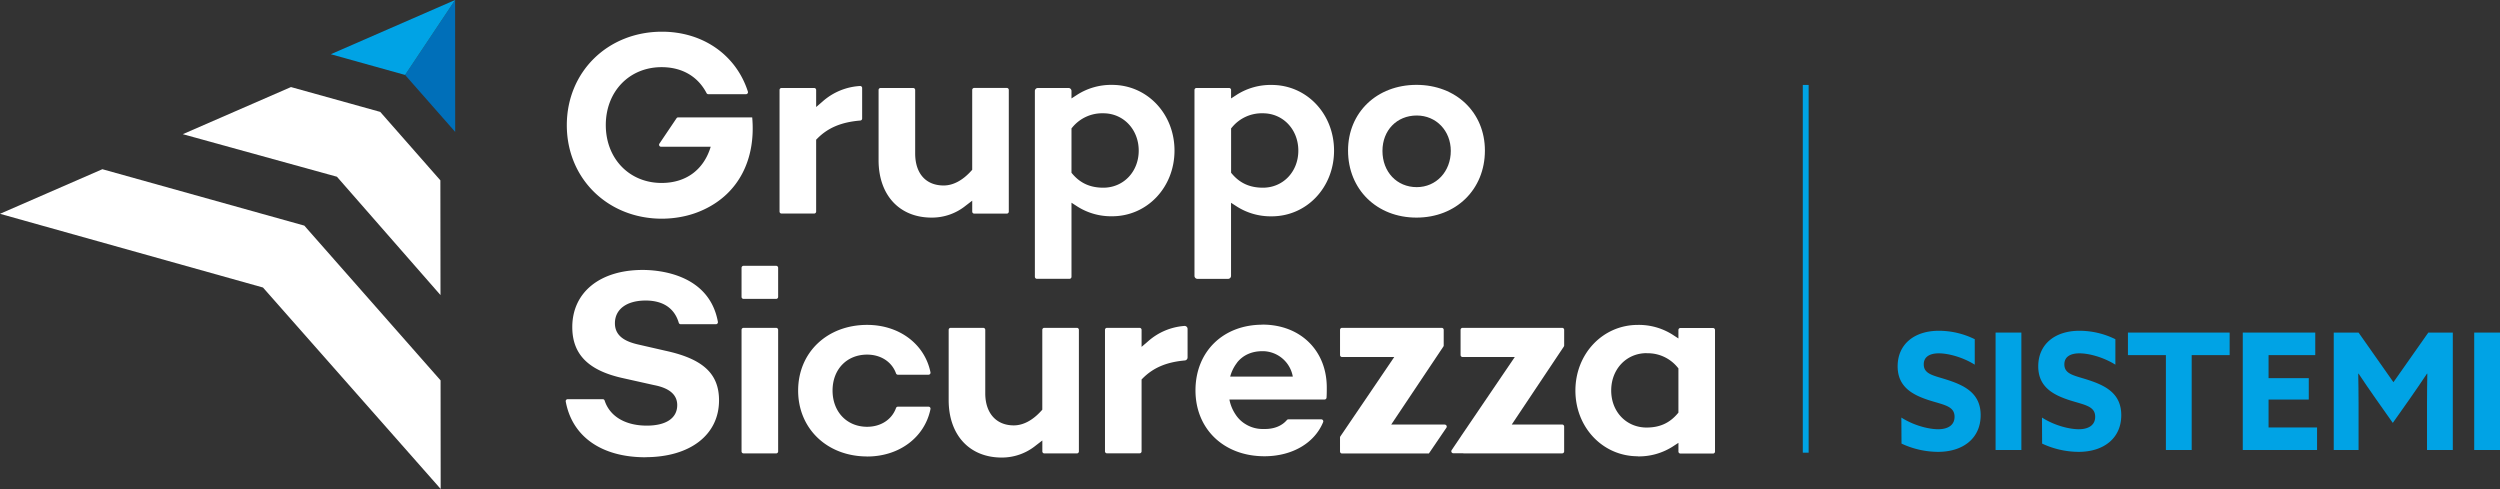
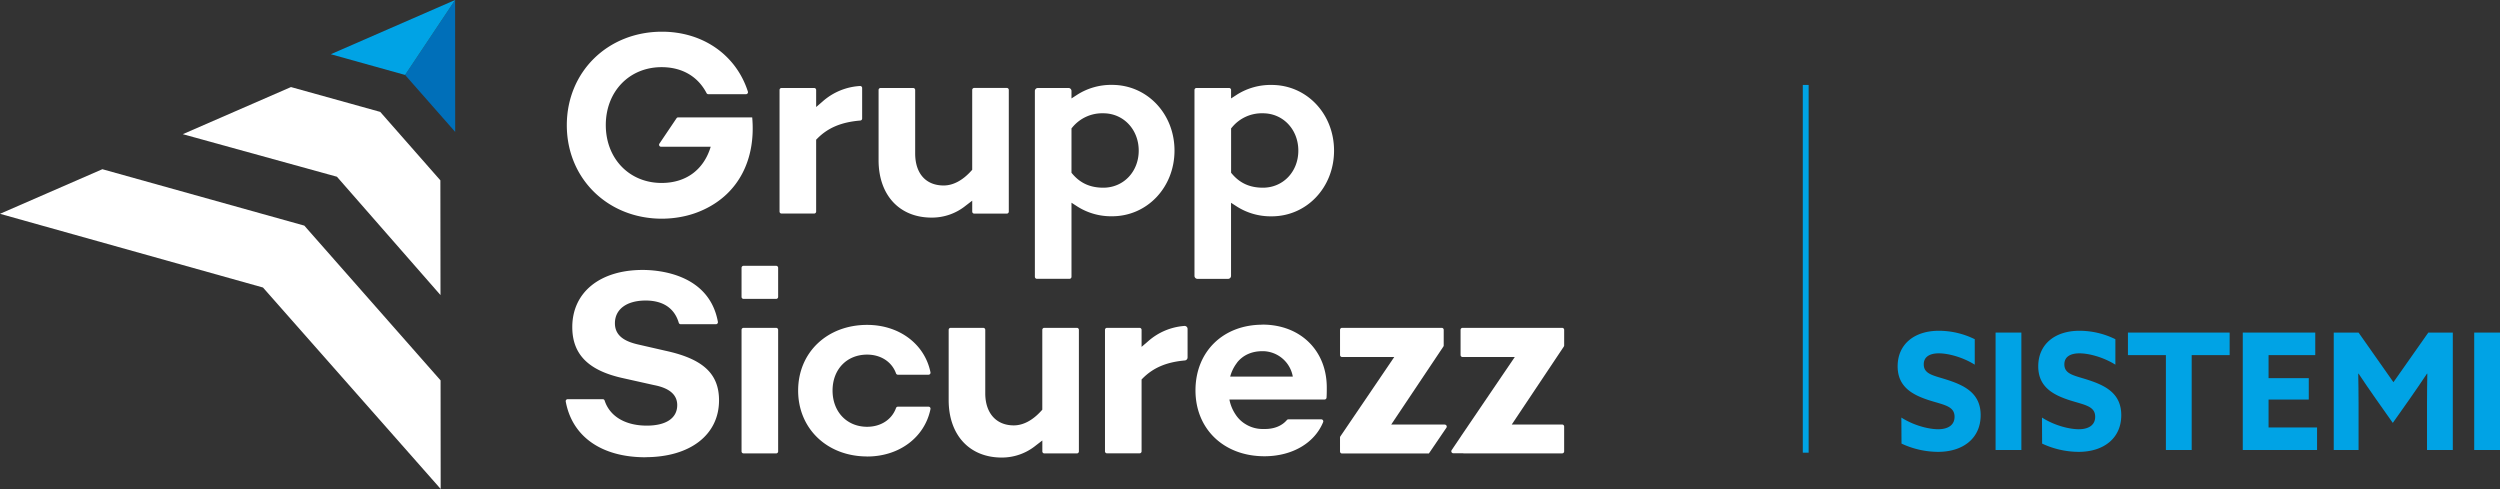
<svg xmlns="http://www.w3.org/2000/svg" viewBox="0 0 1252.28 244.93">
  <rect x="0" y="0" width="1252.28" height="244.93" fill="#333333" stroke="none" />
  <title>logo-gruppo-sicurezza-sistemi</title>
  <g id="Layer_2" data-name="Layer 2">
    <g id="Layer_1-2" data-name="Layer 1">
      <polygon points="227.97 0 202.91 37.54 228.01 66.07 227.97 0" style="fill:#006fb9" />
      <polygon points="165.69 27.16 202.91 37.54 227.97 0 165.69 27.16" style="fill:#00a3e5" />
      <polygon points="220.65 147.81 220.59 90.34 190.46 56.05 190.46 56.06 190.46 56.05 145.75 43.61 91.56 67.21 168.78 88.53 168.78 88.53 168.78 88.53 220.65 147.81" style="fill:#fff" />
      <polygon points="220.74 244.93 220.69 190.54 152.43 113.01 152.43 113.01 152.43 113.01 51.28 84.76 0 107.1 131.73 144.02 220.74 244.93" style="fill:#fff" />
      <path d="M390.48,106V45.07a1,1,0,0,1,1-1h16.34a1,1,0,0,1,1,1v8.54l3.31-2.85a30.88,30.88,0,0,1,18.65-7.68,1,1,0,0,1,1.08,1V59.38a1,1,0,0,1-.93,1c-9.43.78-16.13,3.58-21.52,9l-.59.59v36a1,1,0,0,1-1,1H391.48a1,1,0,0,1-1-1" style="fill:#fff" />
      <path d="M466.64,109c-16.13,0-26.55-11.29-26.55-28.76V45.07a1,1,0,0,1,1-1h16.33a1,1,0,0,1,1,1V76.84c0,10.06,5.34,16.07,14.29,16.07,4.7,0,9.46-2.52,13.76-7.28l.52-.58v-40a1,1,0,0,1,1-1h16.33a1,1,0,0,1,1,1V106a1,1,0,0,1-1,1H488a1,1,0,0,1-1-1v-5.48L483.76,103A26.89,26.89,0,0,1,466.64,109" style="fill:#fff" />
      <path d="M552.66,56.75a19.31,19.31,0,0,0-15.46,7l-.48.56V86.55l.48.56c4,4.71,9,6.91,15.46,6.91,10.11,0,17.74-8,17.74-18.57s-7.63-18.7-17.74-18.7m-34.28,82V45.57a1.51,1.51,0,0,1,1.51-1.5h15.33a1.5,1.5,0,0,1,1.5,1.5v3.74l3.09-2a31.53,31.53,0,0,1,17.26-4.79c17.52,0,31.25,14.45,31.25,32.9s-13.73,32.91-31.25,32.91a31.55,31.55,0,0,1-17.26-4.79l-3.09-2v37.12a1,1,0,0,1-1,1H519.39a1,1,0,0,1-1-1" style="fill:#fff" />
      <path d="M632.61,56.75a19.28,19.28,0,0,0-15.45,7l-.49.56V86.55l.49.56c4,4.71,9,6.91,15.45,6.91,10.11,0,17.74-8,17.74-18.57s-7.63-18.7-17.74-18.7m-34.28,81.47V45.07a1,1,0,0,1,1-1h16.33a1,1,0,0,1,1,1v4.24l3.09-2A31.56,31.56,0,0,1,637,42.55c17.52,0,31.24,14.45,31.24,32.9S654.55,108.36,637,108.36a31.61,31.61,0,0,1-17.27-4.79l-3.09-2v36.62a1.5,1.5,0,0,1-1.5,1.5H599.84a1.51,1.51,0,0,1-1.51-1.5" style="fill:#fff" />
-       <path d="M709.67,57.86c-10,0-17.18,7.45-17.18,17.73,0,10.52,7.22,18.15,17.18,18.15,9.72,0,17.05-7.8,17.05-18.15,0-10.11-7.33-17.73-17.05-17.73M709.53,109c-19.86,0-34.28-14.12-34.28-33.59,0-19.06,14.42-32.9,34.28-32.9s34.28,13.84,34.28,32.9c0,19.47-14.41,33.59-34.28,33.59" style="fill:#fff" />
      <path d="M376.78,58.8H339.7a1,1,0,0,0-.83.45l-8.56,12.7a1,1,0,0,0,.83,1.56H356c-3.49,11.54-12.36,18.13-24.6,18.13-16.19,0-27.95-12.22-27.95-29s11.76-29,27.95-29c10.2,0,18.15,4.6,22.52,13a1,1,0,0,0,.87.54h18.84a1,1,0,0,0,1-1.3c-5.88-18.32-22.5-30-43.05-30-27.17,0-47.66,20.13-47.66,46.83s20.49,46.84,47.66,46.84c1.2,0,2.47-.06,3.87-.16l1.16-.1c.82-.08,1.63-.18,2.44-.3,1.18-.17,2.37-.38,3.8-.7a45.67,45.67,0,0,0,9.84-3.37c17.19-8.07,25.94-24.93,24.11-46" style="fill:#fff" />
      <path d="M723.7,212.65H696.88L723,173.6a1,1,0,0,0,.17-.55v-7.83a1,1,0,0,0-1-1H672.24a1,1,0,0,0-1,1v12.61a1,1,0,0,0,1,1H698.4l-27,39.77a1,1,0,0,0-.17.56v7a1,1,0,0,0,1,1h43.51l8.78-12.91a1,1,0,0,0-.83-1.56" style="fill:#fff" />
      <path d="M323.29,229.05c-22,0-36.69-10.38-39.9-27.91a1,1,0,0,1,1-1.19h17.54a1,1,0,0,1,.94.7c2.57,7.89,10.33,12.55,21.11,12.55,9.69,0,15.25-3.75,15.25-10.29,0-5.16-3.89-8.52-11.57-10l-15.39-3.44c-17.47-3.78-25.61-11.92-25.61-25.63,0-17.39,13.84-28.62,35.25-28.62,7.88,0,33.31,1.91,37.69,26a1,1,0,0,1-1,1.18H341a1,1,0,0,1-1-.72c-2.16-7.3-7.87-11.14-16.59-11.14-9.5,0-15.39,4.36-15.39,11.39s6.24,9.47,12.34,10.79l13.08,3c18.74,4.08,26.73,11.5,26.73,24.81,0,17.3-14.49,28.48-36.9,28.48" style="fill:#fff" />
      <path d="M372.45,227.12h16.33a1,1,0,0,0,1-1V165.22a1,1,0,0,0-1-1H372.45a1,1,0,0,0-1,1v60.89a1,1,0,0,0,1,1" style="fill:#fff" />
      <path d="M434.36,228.64c-20,0-34.56-13.9-34.56-33s14.54-32.9,34.56-32.9c16.15,0,28.86,9.65,31.73,23.76a1,1,0,0,1-1,1.2H449.75a1,1,0,0,1-.93-.68c-2.06-5.75-7.58-9.39-14.46-9.39-10.2,0-17.32,7.41-17.32,18s7.12,18.15,17.32,18.15c6.88,0,12.4-3.64,14.46-9.39a1,1,0,0,1,.93-.68h15.34a1,1,0,0,1,1,1.2c-2.87,14.1-15.58,23.76-31.73,23.76" style="fill:#fff" />
      <path d="M501.76,229.19c-16.13,0-26.56-11.29-26.56-28.76V165.22a1,1,0,0,1,1-1h16.33a1,1,0,0,1,1,1V197c0,9.92,5.47,16.08,14.29,16.08,4.7,0,9.46-2.52,13.77-7.29l.51-.57v-40a1,1,0,0,1,1-1h16.33a1,1,0,0,1,1,1v60.9a1,1,0,0,1-1,1H523.12a1,1,0,0,1-1-1v-5.48l-3.23,2.48a26.91,26.91,0,0,1-17.12,6.07" style="fill:#fff" />
      <path d="M553.5,226.12v-60.9a1,1,0,0,1,1-1h16.33a1,1,0,0,1,1,1v8.53l3.31-2.84a30.75,30.75,0,0,1,18.12-7.64,1.49,1.49,0,0,1,1.61,1.5v14.3a1.51,1.51,0,0,1-1.39,1.49c-9.19.83-15.76,3.62-21.06,8.93l-.59.59v36a1,1,0,0,1-1,1H554.5a1,1,0,0,1-1-1" style="fill:#fff" />
-       <path d="M824.8,176.9c-10.11,0-17.73,8-17.73,18.7s7.62,18.56,17.73,18.56c6.51,0,11.42-2.19,15.46-6.91l.48-.56V184.51l-.48-.56a19.26,19.26,0,0,0-15.46-7m-4.41,51.6c-17.52,0-31.25-14.45-31.25-32.9s13.73-32.9,31.25-32.9a31.53,31.53,0,0,1,17.27,4.79l3.08,2v-4.24a1,1,0,0,1,1-1h16.33a1,1,0,0,1,1,1v60.89a1,1,0,0,1-1,1H841.75a1,1,0,0,1-1-1v-4.37l-3.08,2a31.53,31.53,0,0,1-17.27,4.79" style="fill:#fff" />
      <path d="M372.45,149.72h16.33a1,1,0,0,0,1-1V134.15a1,1,0,0,0-1-1H372.45a1,1,0,0,0-1,1v14.57a1,1,0,0,0,1,1" style="fill:#fff" />
      <path d="M783.51,173.05v-7.83a1,1,0,0,0-1-1H732.62a1,1,0,0,0-1,1v12.61a1,1,0,0,0,1,1h26.16L739.72,206.9v0l-7.84,11.55a.83.83,0,0,0-.07.13l-4.66,6.9a1,1,0,0,0,.83,1.56h4.86a1.27,1.27,0,0,0,.28.06H782.5a1,1,0,0,0,1-1V213.65a1,1,0,0,0-1-1H757.26l26.08-39.05a1,1,0,0,0,.17-.55" style="fill:#fff" />
      <path d="M619.68,181.6l0,0c2.92-3.68,7.29-5.69,12.68-5.69l.23,0h.21a15.41,15.41,0,0,1,14.78,12.72H616.22a19.64,19.64,0,0,1,2.84-6.14c.2-.29.41-.57.62-.85m12.73-19c-19.77,0-33.58,13.53-33.58,32.9s14.2,33,34.55,33c13.91,0,25.13-6.63,29.4-17.11a1,1,0,0,0-.94-1.37H645.36a1,1,0,0,0-.75.35c-2.47,2.9-6.31,4.48-11,4.48-.35,0-.69,0-1,0v0a16.28,16.28,0,0,1-8.69-2.42,15.25,15.25,0,0,1-4.88-4.65,20.41,20.41,0,0,1-3.22-7.7h47.66a1,1,0,0,0,1-.92c.12-1.67.12-3.4.12-5.08,0-18.56-13.24-31.52-32.21-31.52" style="fill:#fff" />
      <rect x="903.04" y="42.55" width="2.93" height="184.2" style="fill:#00a3e5" />
      <path d="M952.41,209.16c6.34,4.06,13.82,5.85,18.45,5.85s8.2-1.87,8.2-6.25c0-5.45-5.52-5.94-13.08-8.37-8.12-2.68-15.43-6.67-15.43-16.9,0-11,8.28-17.8,20.63-17.8a40.55,40.55,0,0,1,18,4.23v12.75c-6.26-3.9-13.49-5.68-18-5.68-4.39,0-7.55,1.62-7.55,5.52,0,5.2,5.44,5.61,12.51,8,8.85,2.93,16,7.07,16,17.47,0,11.46-8.69,18.36-21.37,18.36a43.6,43.6,0,0,1-18.28-4.14Z" style="fill:#00a3e5" />
      <rect x="999.61" y="166.59" width="12.92" height="58.82" style="fill:#00a3e5" />
      <path d="M1022.85,209.16c6.34,4.06,13.81,5.85,18.44,5.85s8.21-1.87,8.21-6.25c0-5.45-5.53-5.94-13.08-8.37-8.13-2.68-15.44-6.67-15.44-16.9,0-11,8.29-17.8,20.64-17.8a40.51,40.51,0,0,1,18,4.23v12.75c-6.25-3.9-13.48-5.68-18-5.68-4.39,0-7.56,1.62-7.56,5.52,0,5.2,5.44,5.61,12.51,8,8.86,2.93,16,7.07,16,17.47,0,11.46-8.7,18.36-21.37,18.36a43.53,43.53,0,0,1-18.28-4.14Z" style="fill:#00a3e5" />
      <polygon points="1084.92 177.88 1065.91 177.88 1065.91 166.59 1116.85 166.59 1116.85 177.88 1097.84 177.88 1097.84 225.41 1084.92 225.41 1084.92 177.88" style="fill:#00a3e5" />
      <polygon points="1123.43 166.59 1159.74 166.59 1159.74 177.88 1136.35 177.88 1136.35 189.42 1156.49 189.42 1156.49 200.14 1136.35 200.14 1136.35 214.12 1160.64 214.12 1160.64 225.41 1123.43 225.41 1123.43 166.59" style="fill:#00a3e5" />
      <path d="M1190.05,199.74c-2.93-4.15-5.85-8.45-8.62-12.6l-.16.08c.08,4.23.16,9.75.16,14.63v23.56H1169V166.59h12.43l17.47,24.86,17.47-24.86h12.27v58.82h-12.92V201.85c0-4.88.08-10.4.16-14.63l-.16-.08c-2.76,4.15-5.69,8.45-8.61,12.6l-8.53,12.1Z" style="fill:#00a3e5" />
      <rect x="1239.36" y="166.59" width="12.92" height="58.82" style="fill:#00a3e5" />
    </g>
  </g>
</svg>